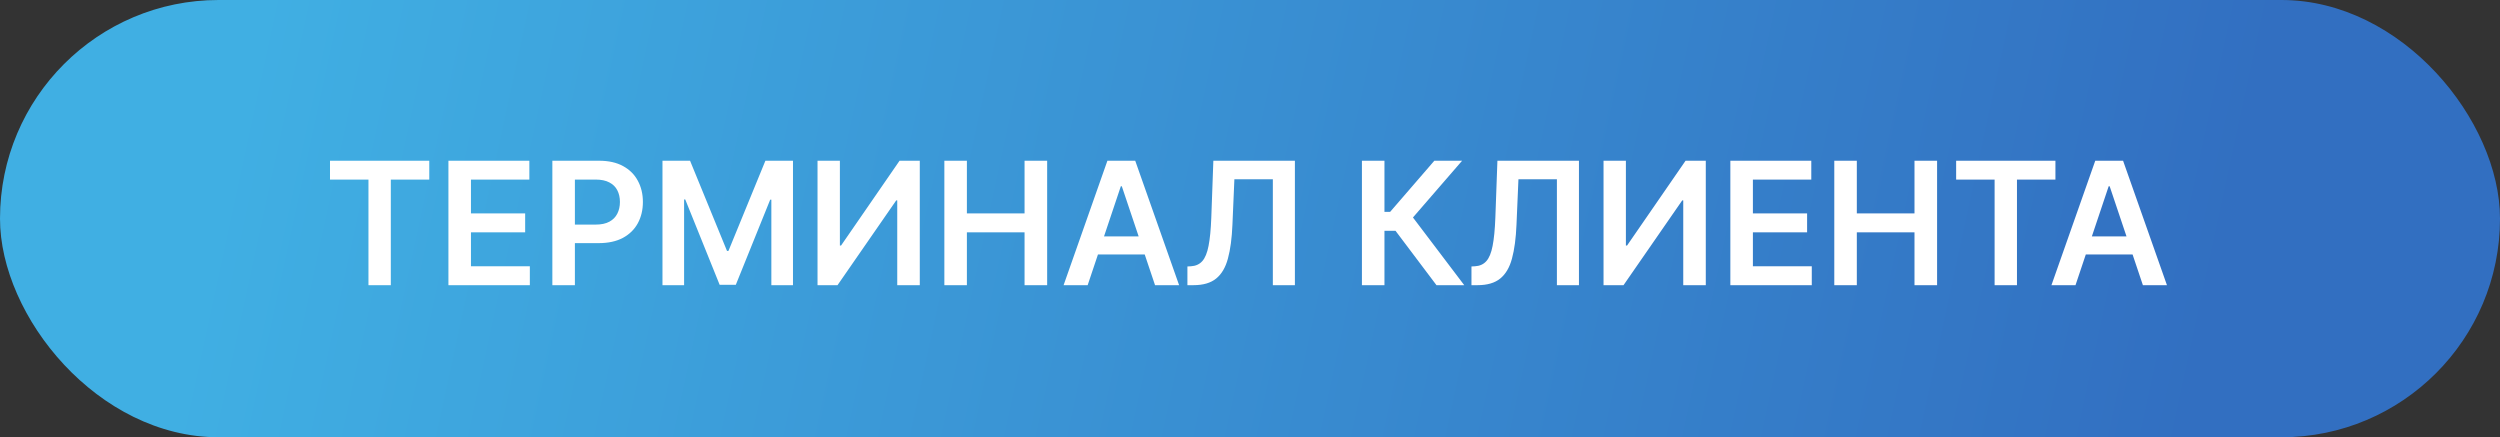
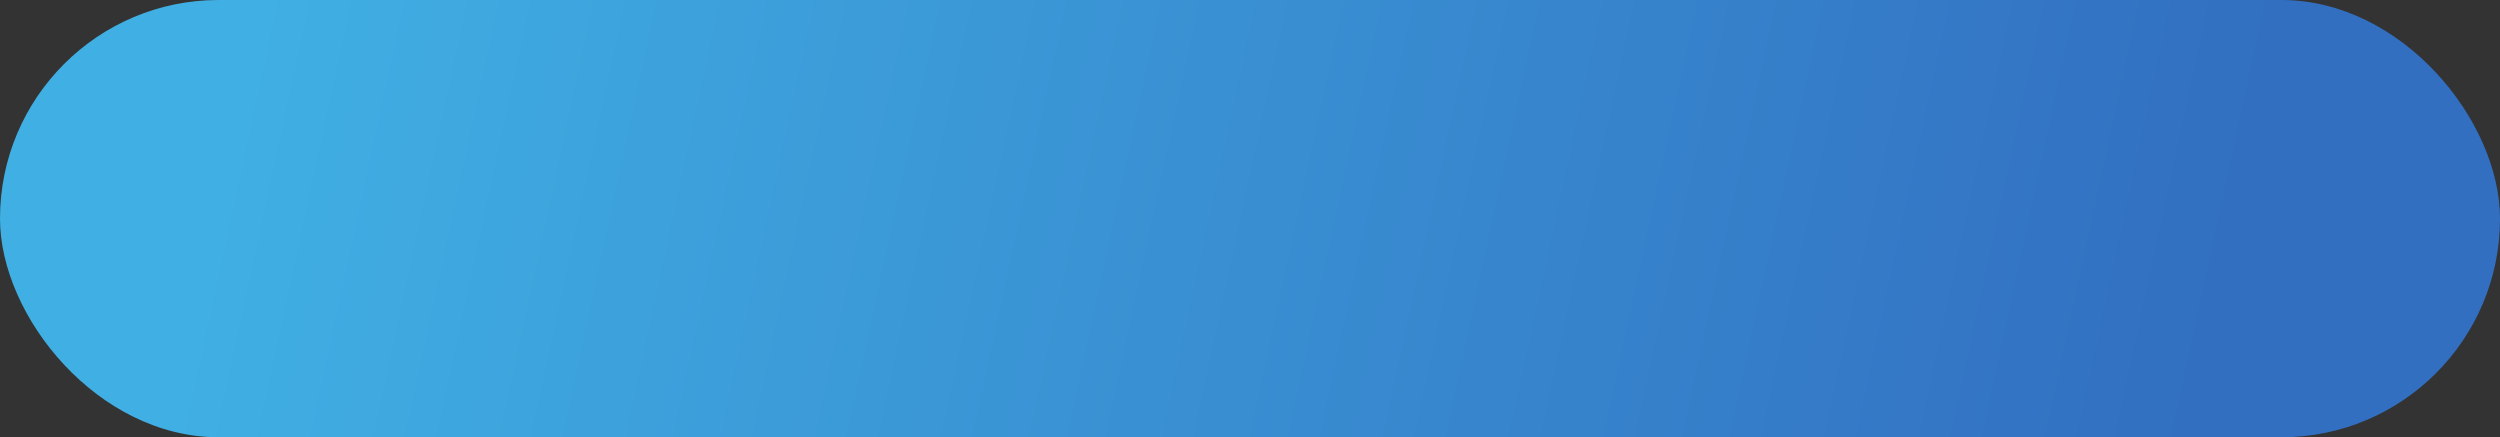
<svg xmlns="http://www.w3.org/2000/svg" width="263" height="46" viewBox="0 0 263 46" fill="none">
  <rect x="0" y="0" width="263" height="46" fill="#333333" stroke="none" />
  <rect width="263" height="46" rx="23" fill="url(#paint0_linear_47_739)" />
-   <path d="M34.716 18.897V16.909H45.16V18.897H41.114V30H38.762V18.897H34.716ZM47.174 30V16.909H55.688V18.897H49.545V22.451H55.247V24.439H49.545V28.012H55.739V30H47.174ZM58.108 30V16.909H63.017C64.022 16.909 64.866 17.097 65.548 17.472C66.234 17.847 66.752 18.362 67.101 19.018C67.455 19.671 67.632 20.412 67.632 21.243C67.632 22.082 67.455 22.828 67.101 23.48C66.748 24.132 66.225 24.646 65.535 25.021C64.845 25.391 63.995 25.577 62.985 25.577H59.731V23.627H62.665C63.253 23.627 63.735 23.525 64.11 23.32C64.485 23.116 64.762 22.834 64.941 22.477C65.124 22.119 65.216 21.707 65.216 21.243C65.216 20.778 65.124 20.369 64.941 20.016C64.762 19.662 64.483 19.387 64.103 19.191C63.728 18.991 63.245 18.891 62.652 18.891H60.479V30H58.108ZM69.692 16.909H72.594L76.48 26.395H76.633L80.52 16.909H83.422V30H81.146V21.006H81.025L77.407 29.962H75.707L72.089 20.987H71.967V30H69.692V16.909ZM86.004 16.909H88.356V25.832H88.478L94.633 16.909H96.762V30H94.39V21.083H94.282L88.107 30H86.004V16.909ZM99.346 30V16.909H101.717V22.451H107.783V16.909H110.161V30H107.783V24.439H101.717V30H99.346ZM114.422 30H111.89L116.499 16.909H119.426L124.042 30H121.51L118.014 19.594H117.912L114.422 30ZM114.505 24.867H121.408V26.772H114.505V24.867ZM124.916 30V28.031L125.286 28.012C125.789 27.982 126.188 27.801 126.482 27.469C126.78 27.136 126.999 26.602 127.14 25.864C127.285 25.127 127.381 24.139 127.428 22.898L127.645 16.909H136.223V30H133.903V18.859H129.857L129.652 23.634C129.593 25.065 129.435 26.252 129.179 27.194C128.928 28.136 128.514 28.839 127.939 29.303C127.368 29.768 126.573 30 125.555 30H124.916ZM151.117 30L146.808 24.279H145.645V30H143.274V16.909H145.645V22.291H146.24L150.893 16.909H153.814L148.643 22.879L154.038 30H151.117ZM154.798 30V28.031L155.169 28.012C155.672 27.982 156.07 27.801 156.365 27.469C156.663 27.136 156.882 26.602 157.023 25.864C157.168 25.127 157.264 24.139 157.311 22.898L157.528 16.909H166.106V30H163.786V18.859H159.74L159.535 23.634C159.475 25.065 159.318 26.252 159.062 27.194C158.811 28.136 158.397 28.839 157.822 29.303C157.251 29.768 156.456 30 155.438 30H154.798ZM168.692 16.909H171.044V25.832H171.165L177.321 16.909H179.449V30H177.078V21.083H176.969L170.795 30H168.692V16.909ZM182.033 30V16.909H190.548V18.897H184.405V22.451H190.107V24.439H184.405V28.012H190.599V30H182.033ZM192.967 30V16.909H195.338V22.451H201.404V16.909H203.782V30H201.404V24.439H195.338V30H192.967ZM205.786 18.897V16.909H216.231V18.897H212.185V30H209.832V18.897H205.786ZM218.343 30H215.812L220.421 16.909H223.348L227.963 30H225.432L221.936 19.594H221.833L218.343 30ZM218.426 24.867H225.33V26.772H218.426V24.867Z" fill="white" />
  <defs>
    <linearGradient id="paint0_linear_47_739" x1="25.233" y1="11.04" x2="228.113" y2="54.861" gradientUnits="userSpaceOnUse">
      <stop stop-color="#40AFE3" />
      <stop offset="1" stop-color="#326FC1" />
    </linearGradient>
  </defs>
</svg>